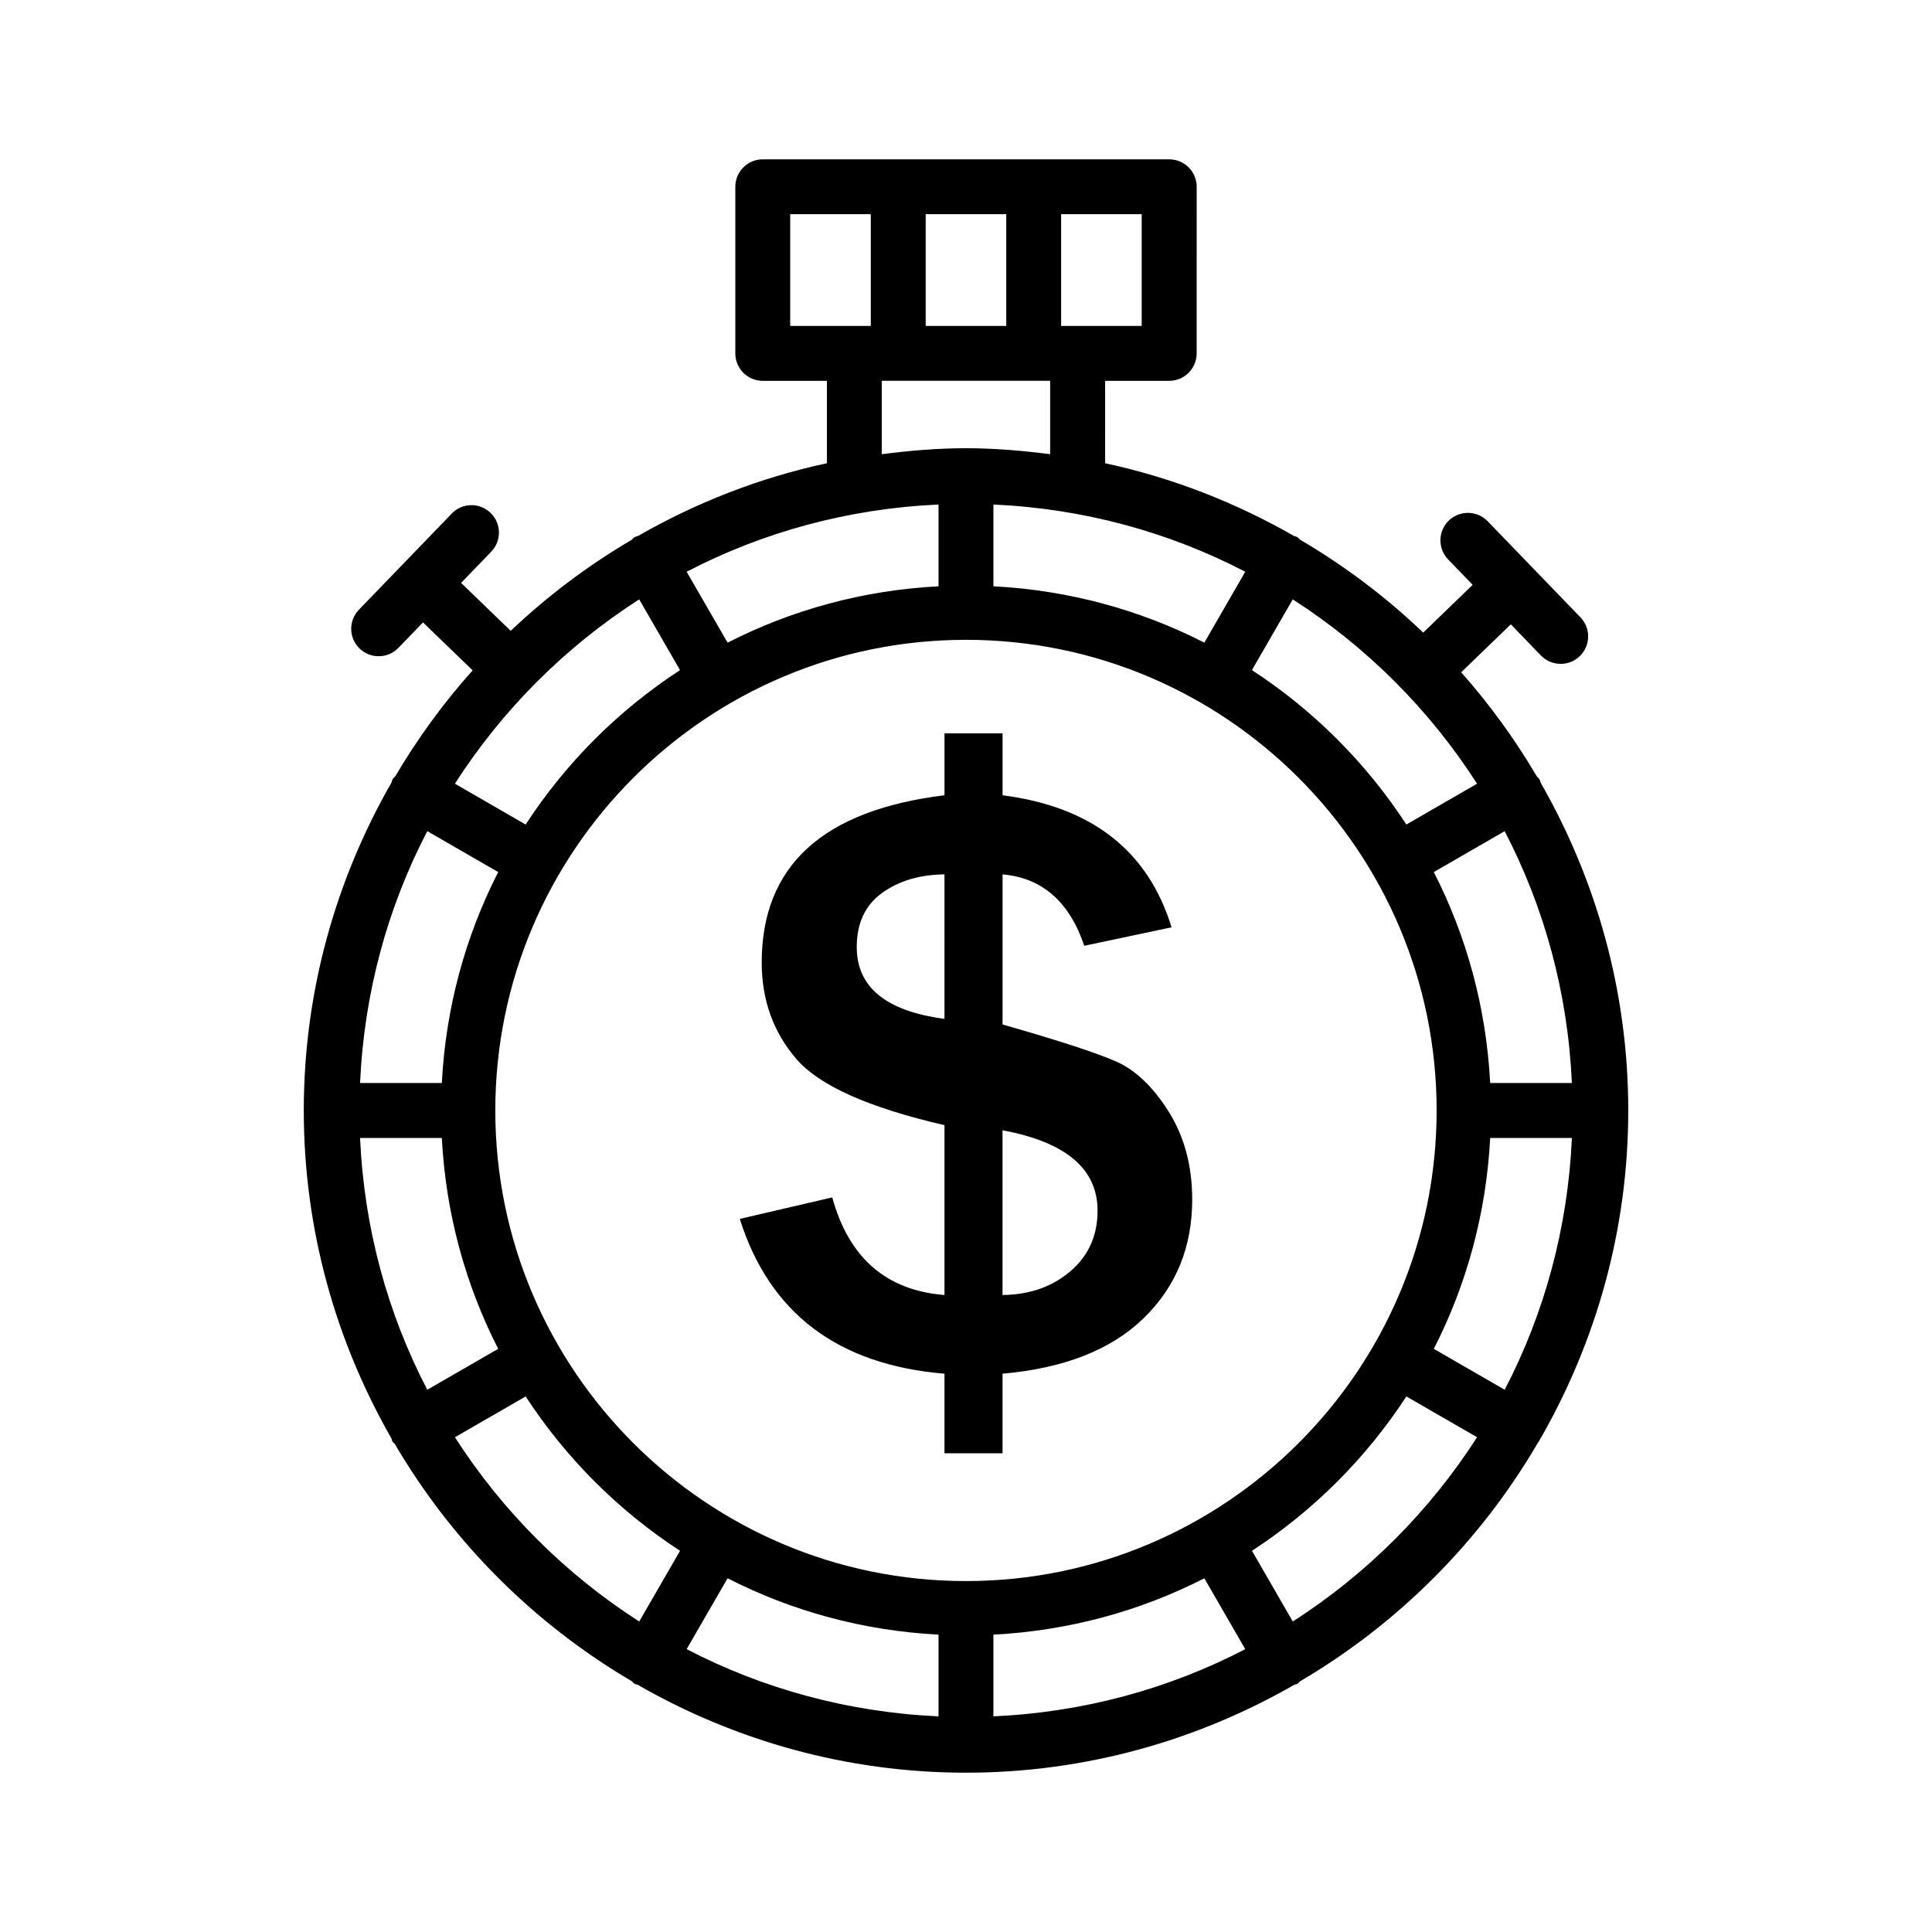
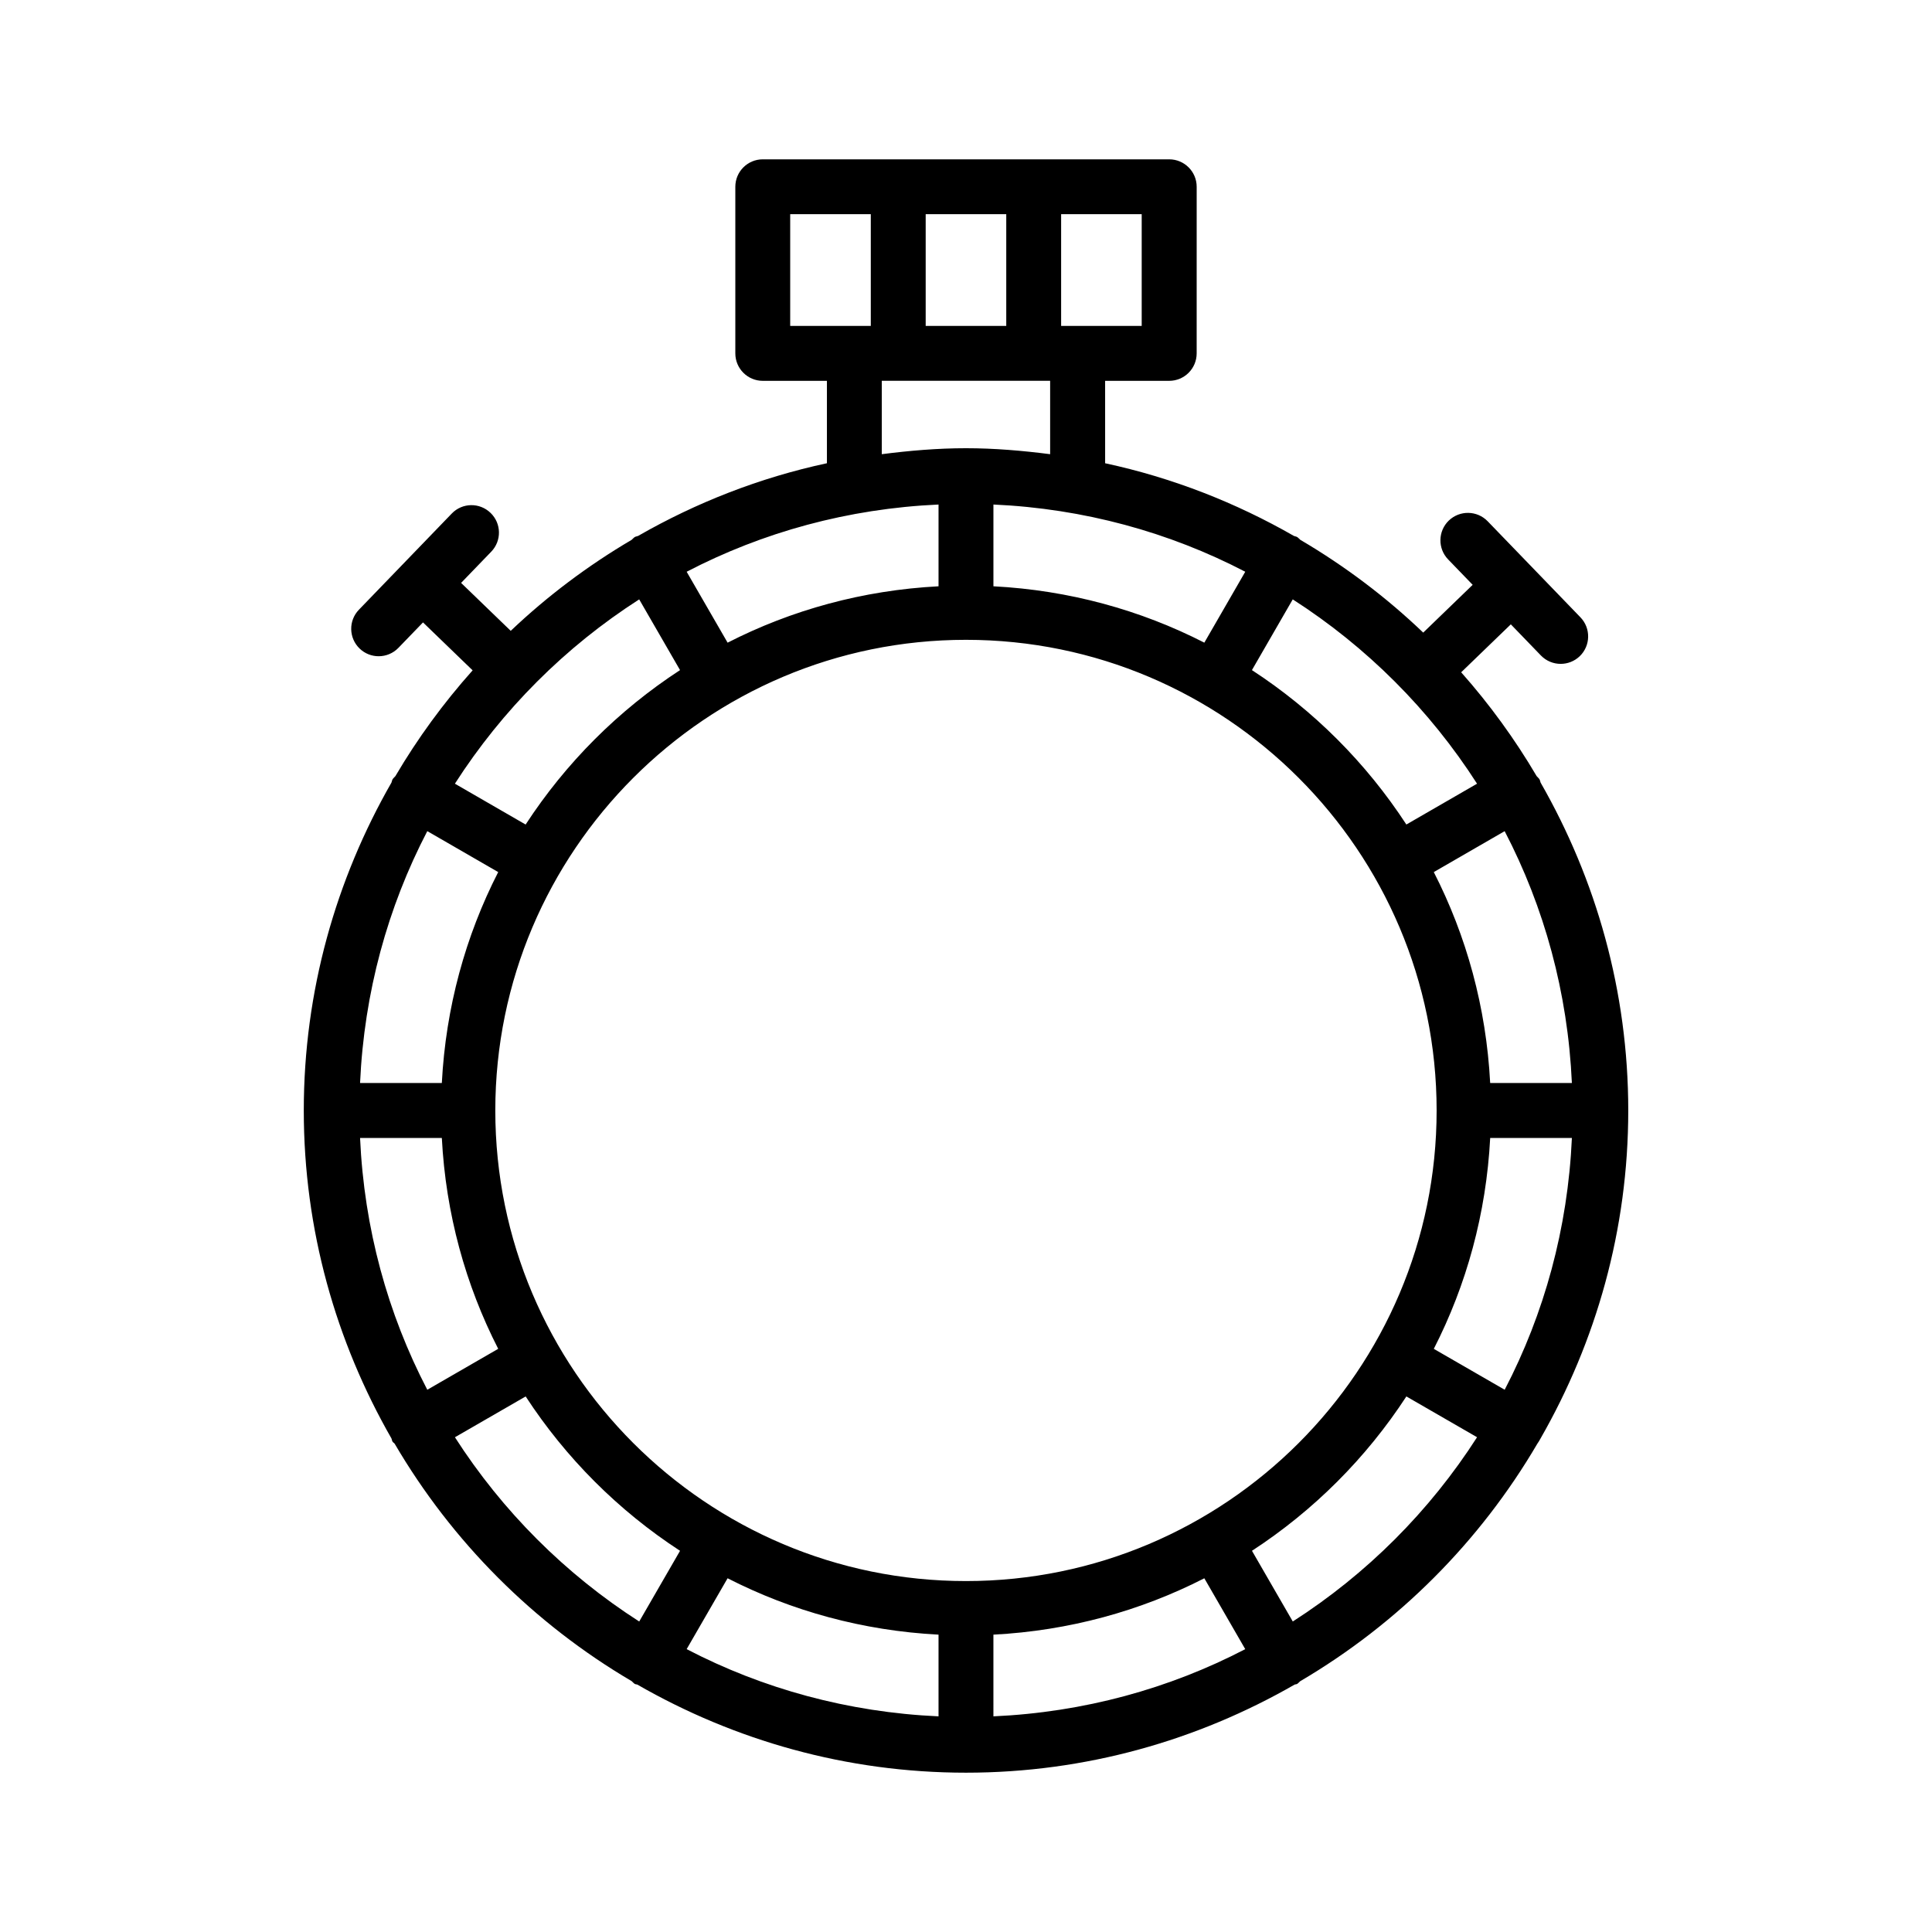
<svg xmlns="http://www.w3.org/2000/svg" fill="#000000" width="800px" height="800px" version="1.1" viewBox="144 144 512 512">
  <g>
    <path d="m552.27 525.19c14.703-25.652 23.234-55.273 23.234-86.898 0-31.621-8.527-61.238-23.227-86.891-0.117-0.285-0.133-0.59-0.293-0.863-0.199-0.34-0.512-0.551-0.75-0.848-5.785-9.832-12.48-19.035-20.008-27.527l13.156-12.707 7.977 8.258c1.438 1.484 3.34 2.219 5.238 2.219 1.812 0 3.641-0.676 5.062-2.043 2.879-2.789 2.965-7.398 0.18-10.285l-13.035-13.5-11.562-11.969c-2.805-2.887-7.391-2.965-10.301-0.176-2.879 2.789-2.965 7.398-0.18 10.285l6.512 6.742-13.105 12.66c-9.844-9.418-20.781-17.656-32.598-24.605-0.289-0.234-0.496-0.539-0.828-0.73-0.262-0.152-0.555-0.164-0.828-0.277-15.395-8.824-32.191-15.434-50.043-19.27l-0.004-21.84h16.98c4.016 0 7.281-3.258 7.281-7.273l0.004-44.156c0-4.016-3.269-7.273-7.281-7.273h-107.71c-4.016 0-7.273 3.258-7.273 7.273v44.156c0 4.016 3.258 7.273 7.273 7.273h17v21.836c-17.852 3.832-34.648 10.441-50.043 19.266-0.281 0.117-0.582 0.129-0.855 0.285-0.34 0.199-0.555 0.508-0.852 0.75-11.598 6.824-22.344 14.902-32.043 24.117l-13.152-12.703 7.984-8.27c2.797-2.887 2.719-7.496-0.18-10.285-2.887-2.797-7.496-2.727-10.285 0.18l-13.023 13.492c-0.004 0.004-0.008 0.008-0.012 0.008-0.004 0.004-0.004 0.008-0.008 0.012l-11.555 11.969c-2.797 2.894-2.707 7.496 0.18 10.285 1.41 1.367 3.234 2.043 5.055 2.043 1.898 0 3.809-0.746 5.231-2.219l6.516-6.746 13.152 12.703c-7.711 8.637-14.574 18.012-20.477 28.047-0.238 0.297-0.551 0.508-0.746 0.848-0.156 0.27-0.168 0.57-0.289 0.852-14.703 25.652-23.234 55.27-23.234 86.898 0 31.633 8.531 61.254 23.234 86.91 0.117 0.273 0.129 0.57 0.281 0.832 0.141 0.242 0.406 0.344 0.57 0.566 15.211 25.977 36.859 47.66 62.805 62.918 0.297 0.238 0.504 0.551 0.844 0.746 0.215 0.121 0.461 0.082 0.684 0.184 25.691 14.762 55.371 23.332 87.07 23.332 31.703 0 61.387-8.574 87.086-23.34 0.215-0.098 0.449-0.059 0.66-0.176 0.328-0.188 0.531-0.492 0.816-0.719 25.965-15.258 47.625-36.949 62.848-62.934 0.172-0.227 0.75-1.145 0.867-1.422zm-159.55 52.008v21.652c-23.977-1.082-46.602-7.324-66.75-17.812l10.848-18.781c16.938 8.664 35.855 13.898 55.902 14.941zm14.543 0c20.039-1.043 38.957-6.273 55.895-14.938l10.844 18.781c-20.145 10.484-42.766 16.73-66.738 17.809zm-7.273-14.199c-68.773 0-124.73-55.934-124.73-124.71 0-68.777 55.949-124.73 124.73-124.73 68.777 0 124.73 55.961 124.73 124.73 0 68.777-55.949 124.71-124.73 124.71zm-160.57-117.43h21.668c1.043 20.035 6.277 38.949 14.941 55.883l-18.793 10.848c-10.492-20.137-16.738-42.758-17.816-66.73zm17.816-81.309 18.793 10.852c-8.668 16.938-13.898 35.852-14.941 55.895h-21.668c1.078-23.98 7.328-46.602 17.816-66.746zm56.156-61.418 10.824 18.742c-16.332 10.641-30.281 24.594-40.922 40.926l-18.742-10.824c12.574-19.598 29.242-36.27 48.84-48.844zm79.328-25.137v21.668c-20.043 1.043-38.961 6.273-55.898 14.941l-10.852-18.793c20.141-10.488 42.77-16.738 66.75-17.816zm81.285 17.812-10.844 18.793c-16.938-8.664-35.855-13.895-55.895-14.938v-21.668c23.973 1.078 46.594 7.328 66.738 17.812zm86.559 135.49h-21.652c-1.047-20.043-6.277-38.961-14.945-55.898l18.781-10.844c10.492 20.145 16.738 42.766 17.816 66.742zm-21.648 14.562h21.652c-1.082 23.973-7.328 46.586-17.812 66.727l-18.785-10.836c8.668-16.938 13.898-35.852 14.945-55.891zm-3.481-93.879-18.734 10.816c-10.645-16.332-24.594-30.277-40.926-40.922l10.816-18.742c19.598 12.578 36.266 29.246 48.844 48.848zm-146.12-121.32v-29.609h21.352v29.609zm57.246 0h-21.352v-29.609h21.352zm-93.152-29.609h21.359v29.609h-21.359zm24.27 44.156h44.617v19.449c-7.324-0.938-14.734-1.582-22.309-1.582s-14.984 0.645-22.309 1.582zm-113.12 279.97 18.746-10.816c10.641 16.328 24.586 30.273 40.914 40.91l-10.82 18.734c-19.598-12.574-36.266-29.238-48.84-48.828zm222.04 48.824-10.816-18.734c16.328-10.637 30.277-24.582 40.918-40.906l18.734 10.809c-12.574 19.598-29.242 36.262-48.836 48.832z" />
-     <path d="m409.68 529.13h-15.383v-21.082c-28.262-2.356-46.348-16.031-54.25-41.027l24.504-5.699c4.406 16.031 14.32 24.652 29.746 25.871v-45.016c-20.133-4.633-33.238-10.504-39.316-17.609-6.078-7.106-9.117-15.605-9.117-25.48 0-25.605 16.145-40.383 48.438-44.332v-16.41h15.387v16.41c23.629 3.039 38.559 14.703 44.789 34.988l-23.137 4.898c-3.949-11.699-11.168-18.008-21.652-18.918v39.773c14.891 4.266 24.922 7.531 30.086 9.809 5.164 2.277 9.82 6.723 13.961 13.336 4.141 6.609 6.211 14.359 6.211 23.25 0 12.613-4.293 23.098-12.879 31.453-8.586 8.355-21.047 13.258-37.383 14.703v21.082zm-15.383-153.41c-6.609 0.074-12.137 1.73-16.582 4.957-4.445 3.231-6.668 7.996-6.668 14.301 0 10.637 7.75 16.98 23.25 19.031zm15.383 111.47c7.141-0.074 13.125-2.164 17.949-6.269 4.824-4.102 7.238-9.461 7.238-16.07 0-11.094-8.395-18.195-25.188-21.312z" />
  </g>
</svg>